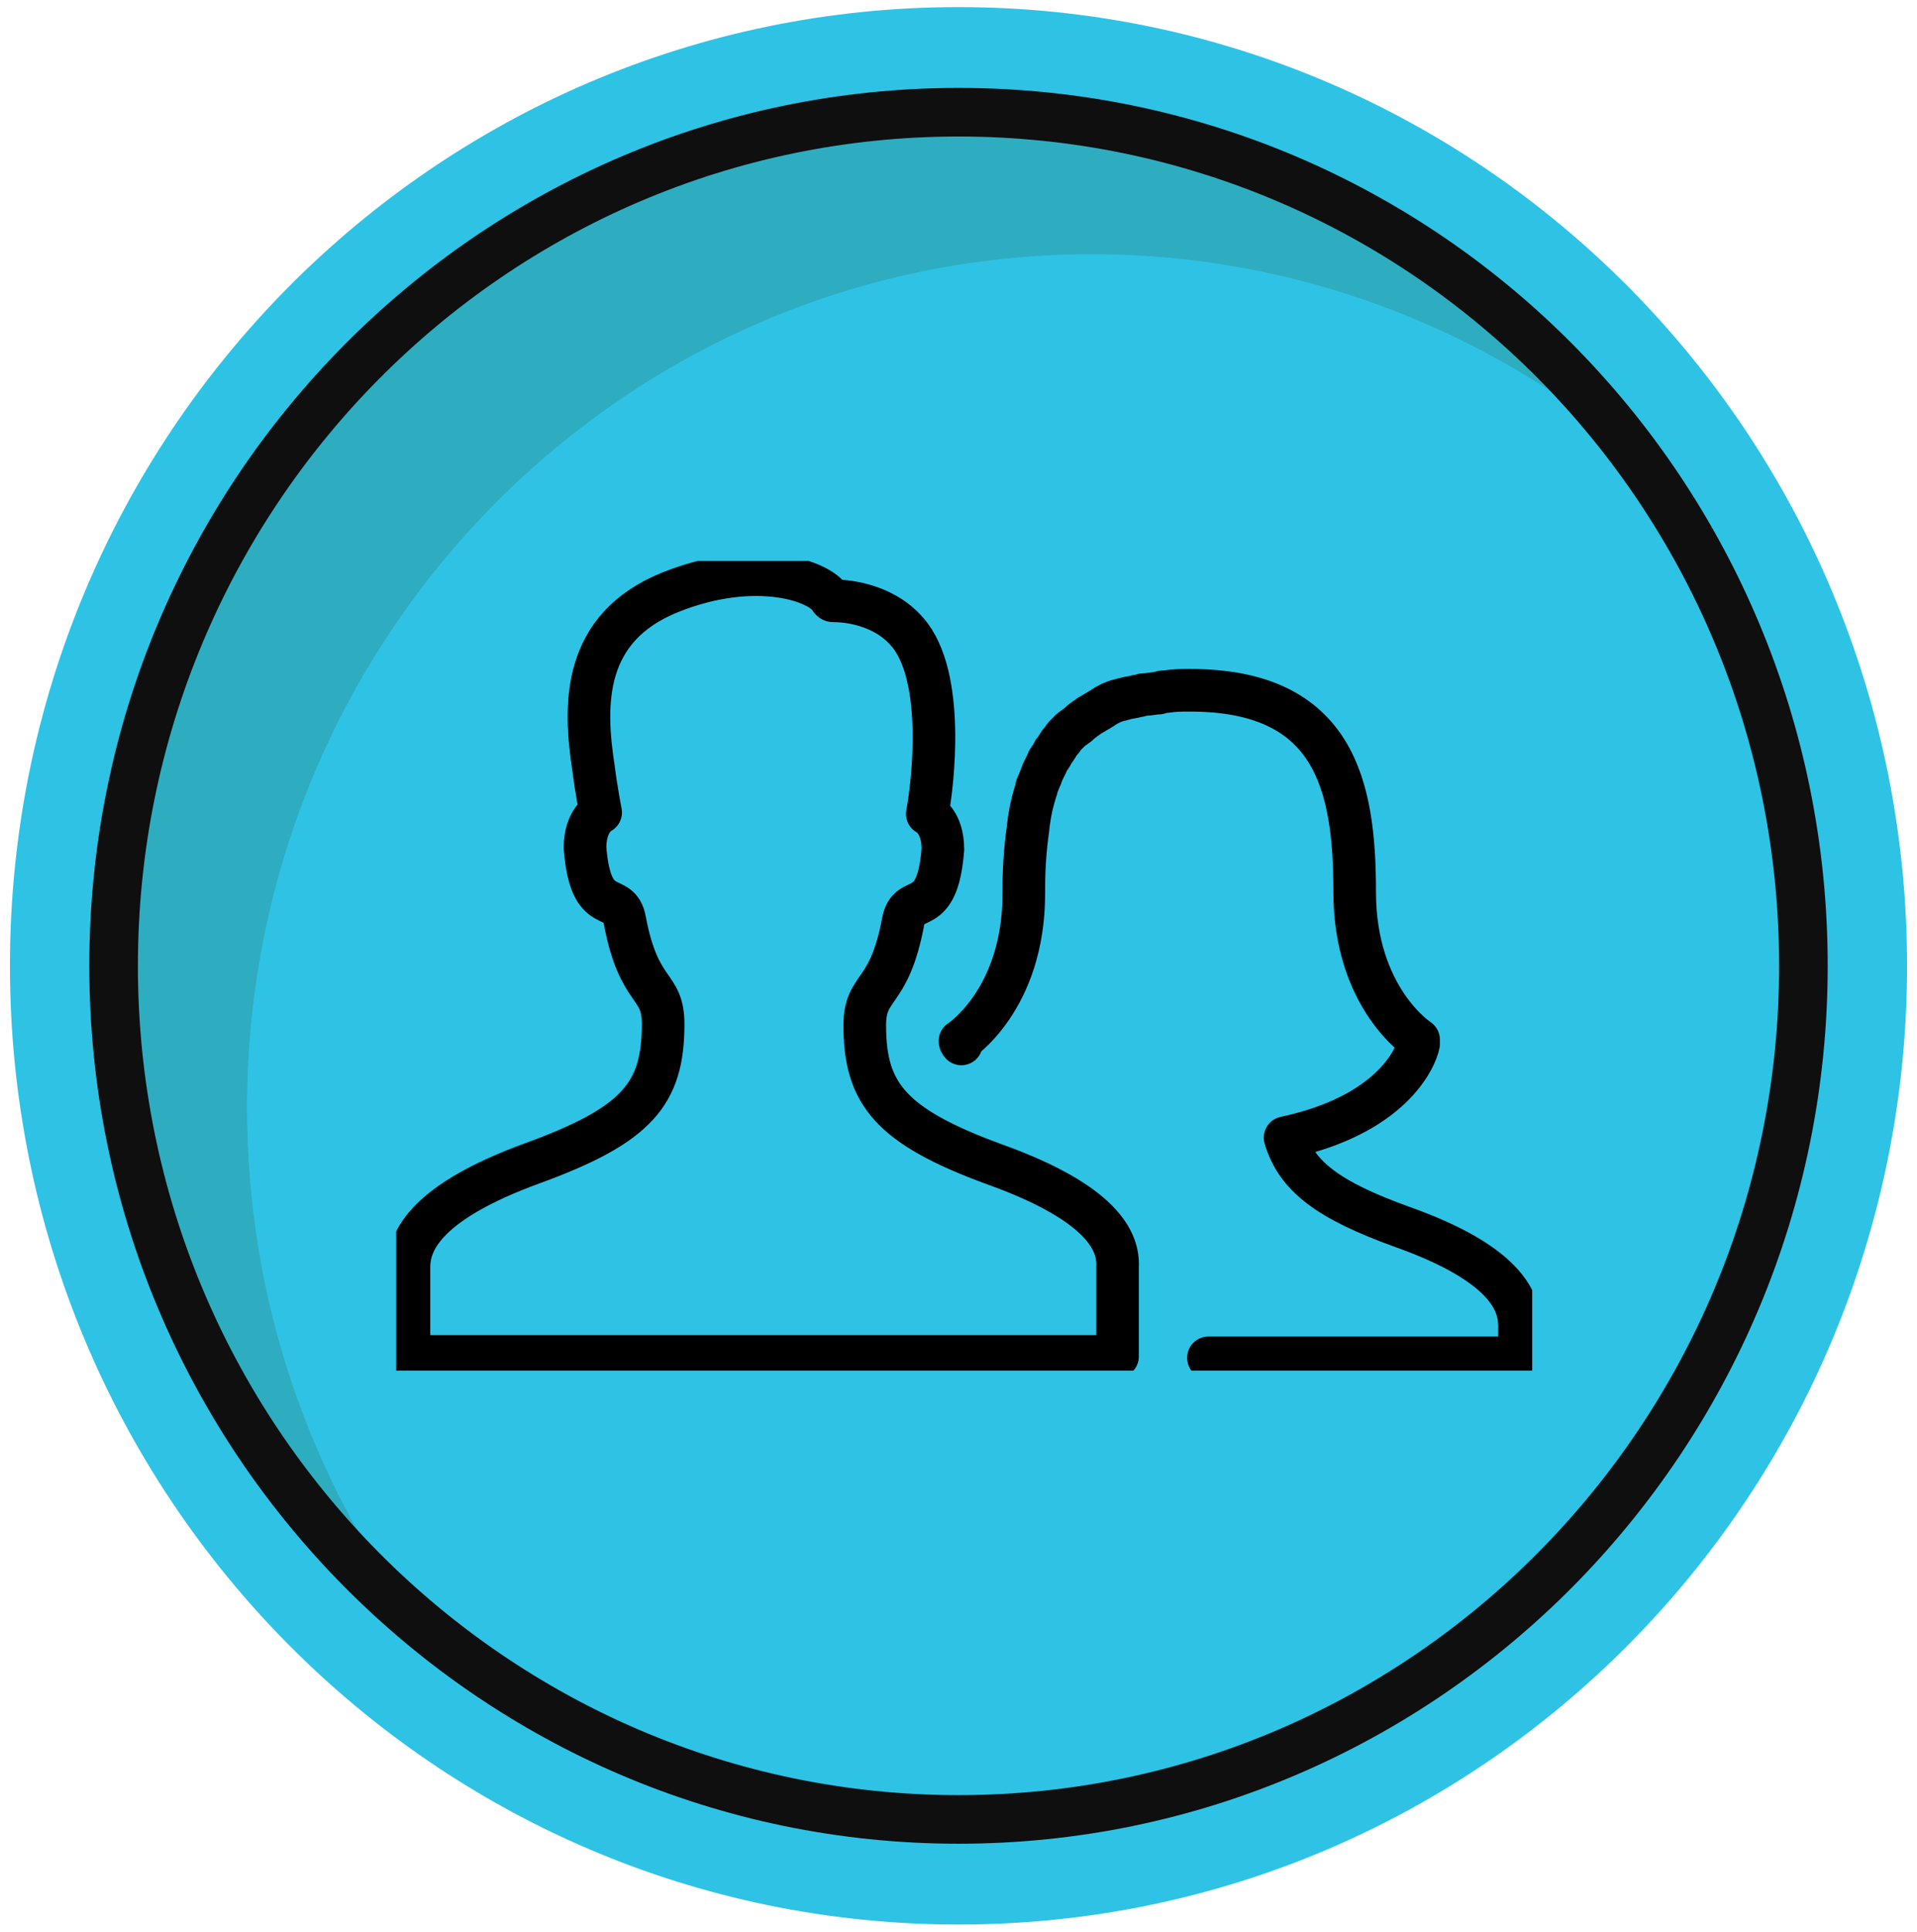
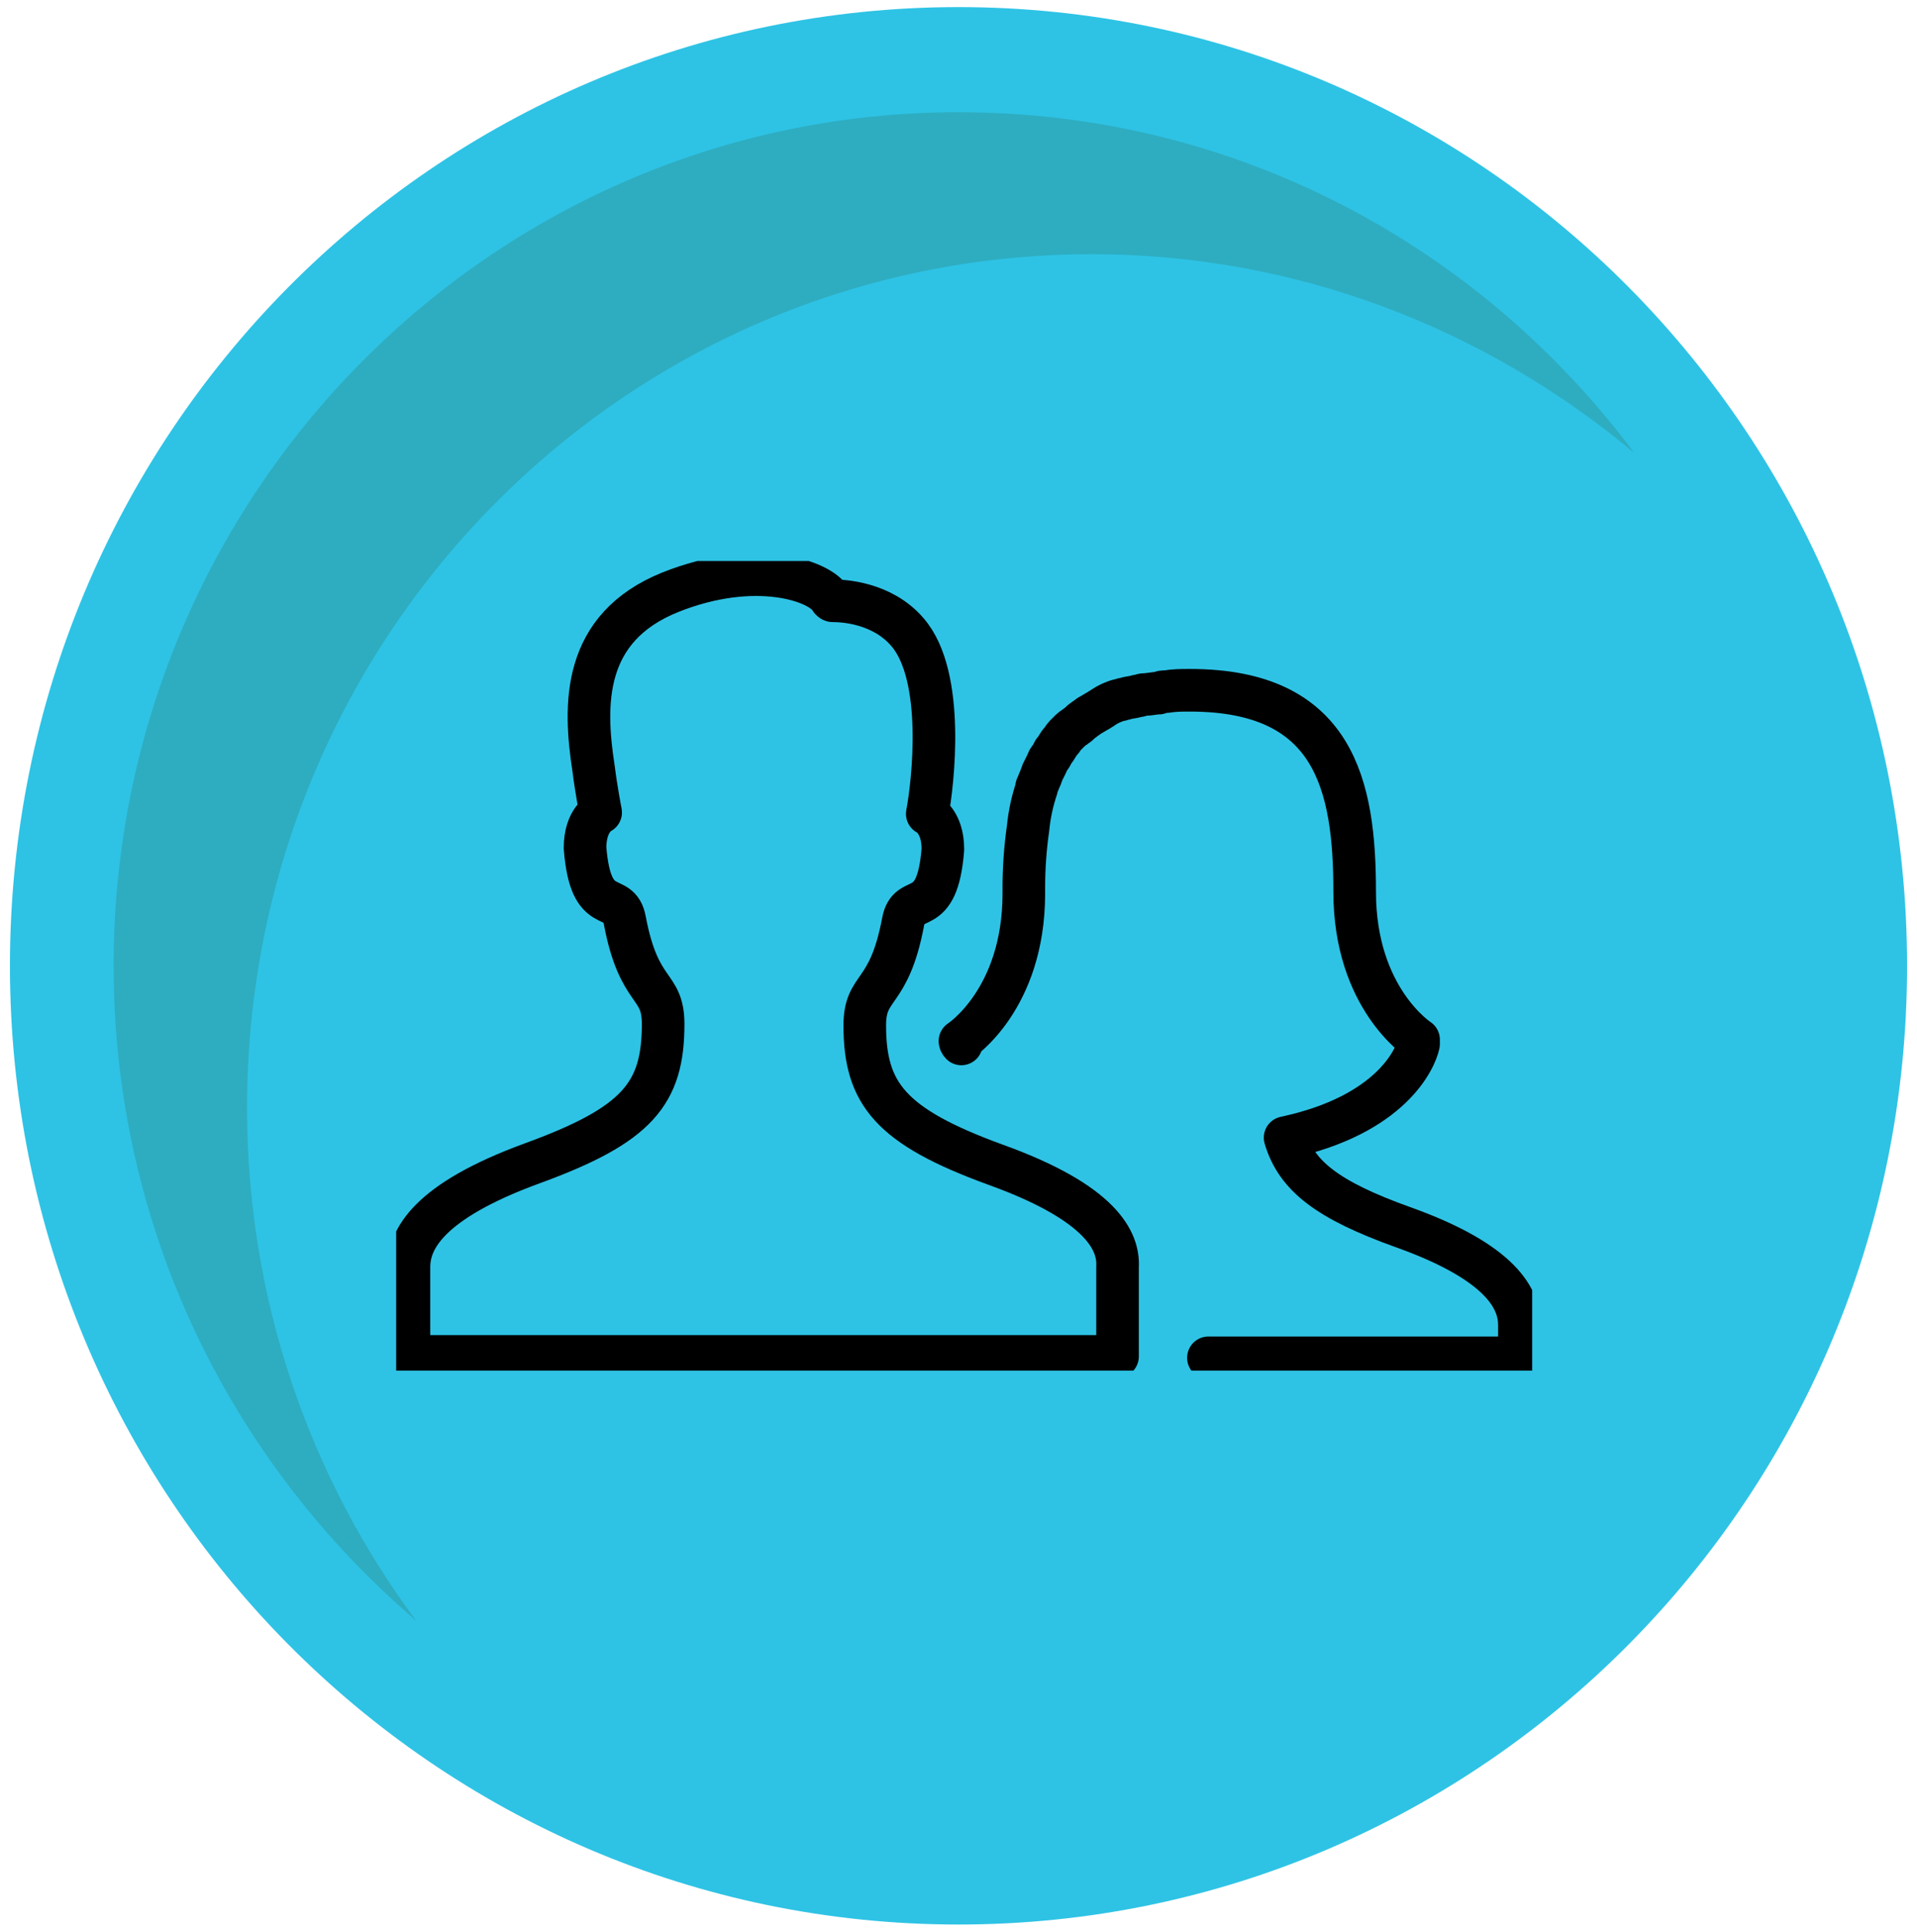
<svg xmlns="http://www.w3.org/2000/svg" xmlns:xlink="http://www.w3.org/1999/xlink" version="1.1" id="Layer_1" x="0px" y="0px" viewBox="0 0 135 136" style="enable-background:new 0 0 135 136;" xml:space="preserve">
  <style type="text/css">
	.st0{fill:#2EC3E5;}
	.st1{fill:#2EADC1;}
	.st2{fill:none;stroke:#0F0F0F;stroke-width:3.423;stroke-miterlimit:10;}
	.st3{clip-path:url(#SVGID_00000162353931313011602170000003525081322137576355_);}
	.st4{fill:none;stroke:#000000;stroke-width:3;stroke-linecap:round;stroke-linejoin:round;}
</style>
  <g>
    <path class="st0" d="M67.5,135.5c36.9,0,66.8-30.2,66.8-67.5c0-37.3-29.9-67.5-66.8-67.5C30.6,0.5,0.7,30.7,0.7,68   C0.7,105.3,30.6,135.5,67.5,135.5z" />
    <path class="st1" d="M17.4,78c0-33.2,26.6-60.1,59.5-60.1c14.5,0,27.8,5.3,38.2,14c-10.9-14.6-28.1-24-47.6-24   C34.7,7.9,8,34.8,8,68c0,18.5,8.3,35,21.3,46.1C21.8,104,17.4,91.5,17.4,78L17.4,78z" />
-     <path class="st2" d="M67.5,128.1c32.8,0,59.5-26.9,59.5-60.1c0-33.2-26.6-60.1-59.5-60.1C34.7,7.9,8,34.8,8,68   C8,101.2,34.7,128.1,67.5,128.1z" />
    <g>
      <defs>
        <rect id="SVGID_1_" x="27.9" y="39.5" width="80" height="57" />
      </defs>
      <clipPath id="SVGID_00000092436576485153904420000018307126943749168042_">
        <use xlink:href="#SVGID_1_" style="overflow:visible;" />
      </clipPath>
      <g style="clip-path:url(#SVGID_00000092436576485153904420000018307126943749168042_);">
        <path class="st4" d="M70.1,82c-7.4-2.7-9.2-5-9.2-9.8c0-2.9,1.7-2,2.7-7.3c0.4-2.2,2.4,0,2.8-5.1c0-2-1.1-2.5-1.1-2.5     c0.4-2.1,1.3-9.7-1.4-12.8c-1.8-2.1-4.6-2.2-5.2-2.2c-0.1,0-0.1,0-0.2-0.1c-0.7-1.3-5.3-2.9-11.3-0.5c-6.2,2.5-6.1,7.9-5.4,12.4     c0.2,1.6,0.5,3.1,0.5,3.1s-1.1,0.5-1.1,2.5c0.4,5.1,2.4,2.9,2.8,5.1c1,5.3,2.7,4.4,2.7,7.3c0,4.9-1.8,7.1-9.2,9.8     c-7.4,2.7-8.7,5.4-8.7,7.3v6.3h49.9v-6.3C78.8,87.4,77.6,84.7,70.1,82L70.1,82z" />
        <path class="st4" d="M85.1,95.6H107v-2.3c0-1.8-1.2-4.4-8.2-6.9c-5.3-1.9-7.5-3.6-8.3-6.3c7.5-1.6,9.2-5.6,9.4-6.6     c0-0.1,0-0.1,0-0.2v-0.1c0,0-4.5-2.9-4.5-10.4s-1.4-14.2-11.6-14.2c-0.6,0-1.1,0-1.7,0.1c-0.2,0-0.3,0-0.5,0.1     c-0.3,0-0.7,0.1-1,0.1c-0.2,0-0.3,0.1-0.5,0.1c-0.3,0.1-0.6,0.1-0.9,0.2c-0.1,0-0.3,0.1-0.4,0.1c-0.4,0.1-0.8,0.3-1.1,0.5     c-0.1,0.1-0.2,0.1-0.3,0.2c-0.2,0.1-0.5,0.3-0.7,0.4c-0.1,0.1-0.3,0.2-0.4,0.3c-0.2,0.1-0.3,0.3-0.5,0.4     c-0.1,0.1-0.3,0.2-0.4,0.3c-0.1,0.1-0.3,0.3-0.4,0.4c-0.1,0.1-0.2,0.3-0.3,0.4c-0.2,0.2-0.3,0.5-0.5,0.7     c-0.1,0.2-0.2,0.4-0.3,0.5c-0.1,0.1-0.1,0.2-0.2,0.4c-0.1,0.2-0.2,0.4-0.3,0.6c0,0.1-0.1,0.2-0.1,0.3c-0.1,0.2-0.2,0.5-0.3,0.7     c0,0,0,0.1,0,0.1c-0.3,0.9-0.5,1.8-0.6,2.8c-0.2,1.4-0.3,2.8-0.3,4.2c0,0.1,0,0.2,0,0.4c0,7.5-4.5,10.4-4.5,10.4s0,0.1,0.1,0.2" />
      </g>
    </g>
  </g>
</svg>